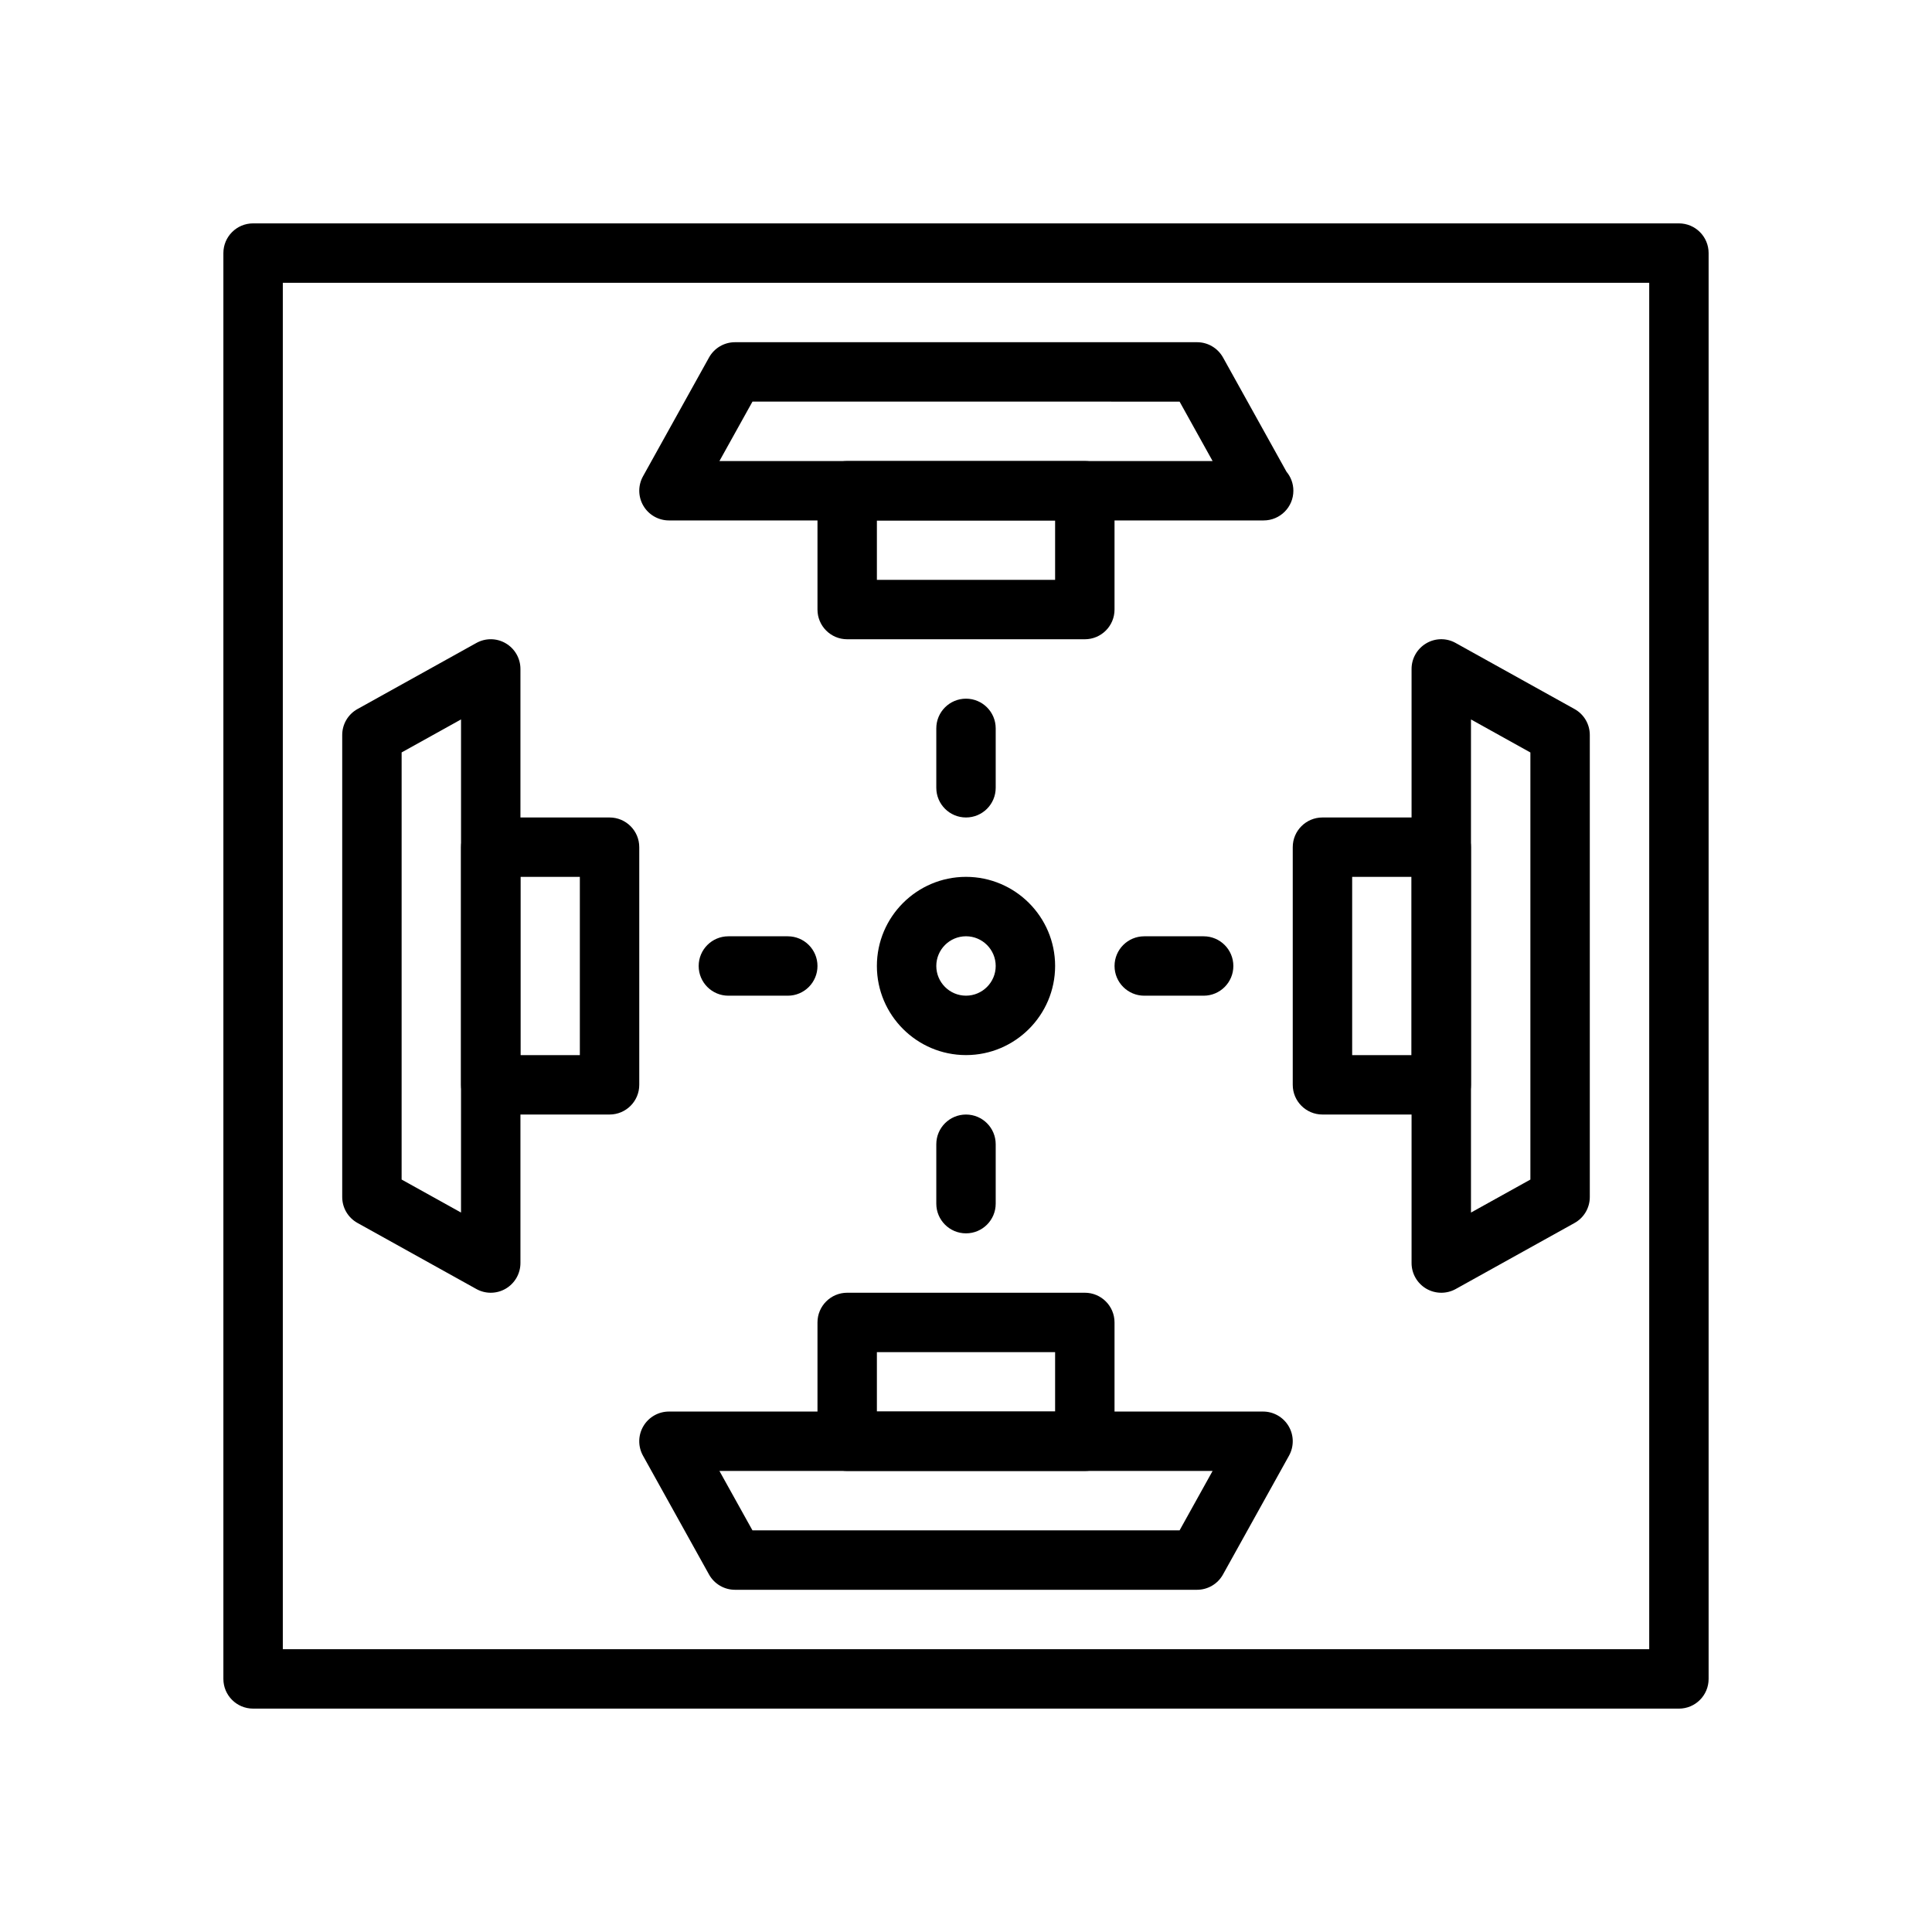
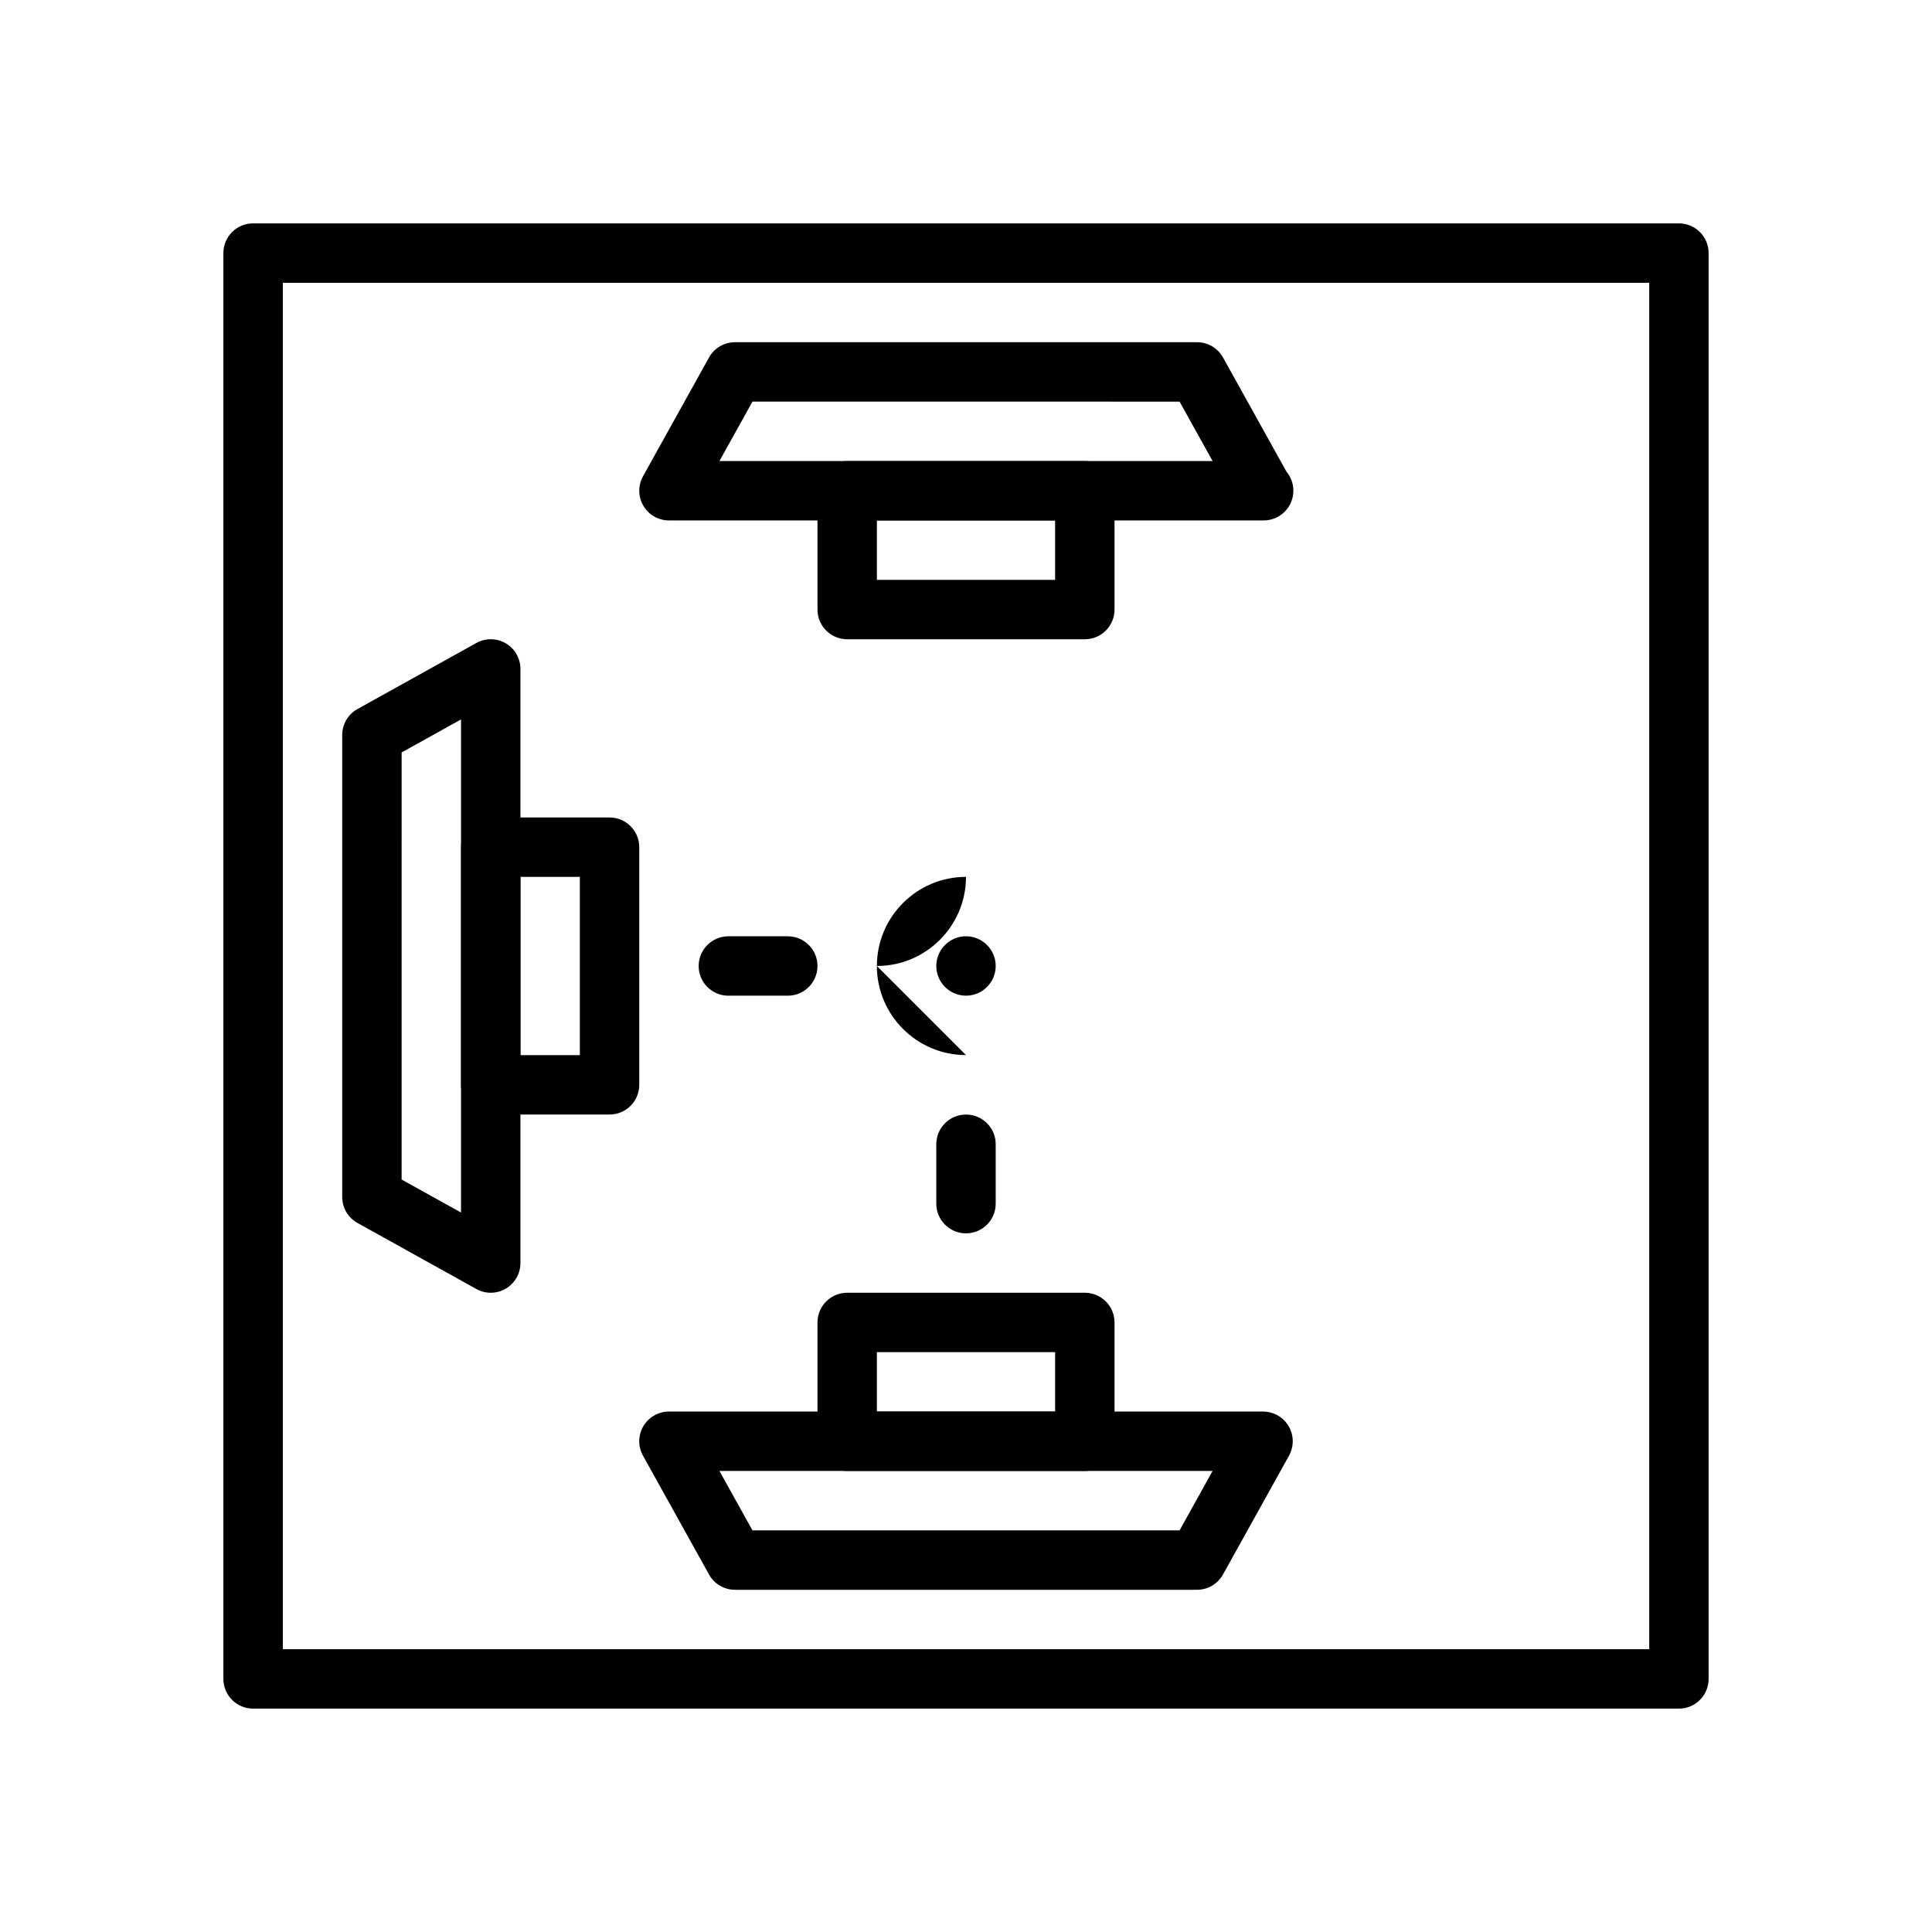
<svg xmlns="http://www.w3.org/2000/svg" fill="#000000" width="800px" height="800px" version="1.1" viewBox="144 144 512 512">
  <g>
    <path d="m588.93 596.8h-377.86c-4.352 0-7.871-3.527-7.871-7.871v-377.86c0-4.344 3.519-7.871 7.871-7.871h377.86c4.352 0 7.871 3.527 7.871 7.871v377.86c0.004 4.348-3.516 7.875-7.871 7.875zm-369.98-15.746h362.11v-362.11h-362.11z" />
    <path d="m431.49 313.41h-62.977c-4.352 0-7.871-3.527-7.871-7.871v-31.488c0-4.344 3.519-7.871 7.871-7.871h62.977c4.352 0 7.871 3.527 7.871 7.871v31.488c0 4.344-3.519 7.871-7.871 7.871zm-55.105-15.742h47.23v-15.742h-47.23z" />
    <path d="m478.88 281.92h-0.156-157.44c-2.785 0-5.375-1.48-6.785-3.883-1.418-2.41-1.449-5.375-0.094-7.816l17.5-31.488c1.383-2.492 4.016-4.043 6.879-4.043h122.45c2.859 0 5.488 1.551 6.879 4.047l16.824 30.277c1.141 1.363 1.82 3.117 1.82 5.039 0 4.34-3.527 7.867-7.875 7.867zm-144.22-15.742h130.69l-8.746-15.742-113.19-0.004z" />
    <path d="m431.49 533.82h-62.977c-4.352 0-7.871-3.527-7.871-7.871v-31.488c0-4.344 3.519-7.871 7.871-7.871h62.977c4.352 0 7.871 3.527 7.871 7.871v31.488c0 4.344-3.519 7.871-7.871 7.871zm-55.105-15.746h47.23v-15.742h-47.23z" />
    <path d="m461.22 565.31h-122.44c-2.859 0-5.488-1.551-6.879-4.047l-17.5-31.488c-1.355-2.441-1.324-5.414 0.094-7.816 1.41-2.402 4-3.883 6.785-3.883h157.44c2.785 0 5.375 1.48 6.785 3.883 1.418 2.41 1.449 5.375 0.094 7.816l-17.5 31.488c-1.383 2.496-4.012 4.047-6.879 4.047zm-117.81-15.746h113.19l8.746-15.742h-130.69z" />
    <path d="m305.54 439.36h-31.488c-4.352 0-7.871-3.527-7.871-7.871v-62.977c0-4.344 3.519-7.871 7.871-7.871h31.488c4.352 0 7.871 3.527 7.871 7.871v62.977c0 4.344-3.519 7.871-7.871 7.871zm-23.617-15.746h15.742v-47.23h-15.742z" />
    <path d="m274.05 486.59c-1.316 0-2.637-0.332-3.816-0.992l-31.488-17.5c-2.504-1.383-4.055-4.012-4.055-6.879v-122.44c0-2.859 1.551-5.496 4.055-6.879l31.488-17.5c2.426-1.363 5.414-1.324 7.809 0.094 2.406 1.418 3.879 4 3.879 6.785v157.44c0 2.785-1.48 5.367-3.883 6.785-1.227 0.727-2.606 1.086-3.988 1.086zm-23.617-30 15.742 8.746 0.004-130.68-15.742 8.746z" />
-     <path d="m525.95 439.36h-31.488c-4.352 0-7.871-3.527-7.871-7.871v-62.977c0-4.344 3.519-7.871 7.871-7.871h31.488c4.352 0 7.871 3.527 7.871 7.871v62.977c0.004 4.344-3.516 7.871-7.871 7.871zm-23.613-15.746h15.742v-47.23h-15.742z" />
-     <path d="m525.95 486.59c-1.387 0-2.762-0.363-3.992-1.086-2.398-1.418-3.879-4-3.879-6.785v-157.44c0-2.785 1.48-5.367 3.883-6.785 2.394-1.426 5.375-1.465 7.809-0.094l31.488 17.5c2.504 1.383 4.055 4.016 4.055 6.879v122.45c0 2.859-1.551 5.496-4.055 6.879l-31.488 17.5c-1.18 0.656-2.504 0.984-3.82 0.984zm7.875-151.93v130.68l15.742-8.746v-113.18z" />
-     <path d="m400 360.64c-4.352 0-7.871-3.527-7.871-7.871v-15.742c0-4.344 3.519-7.871 7.871-7.871s7.871 3.527 7.871 7.871v15.742c0 4.348-3.519 7.871-7.871 7.871z" />
    <path d="m400 470.85c-4.352 0-7.871-3.527-7.871-7.871v-15.742c0-4.344 3.519-7.871 7.871-7.871s7.871 3.527 7.871 7.871v15.742c0 4.344-3.519 7.871-7.871 7.871z" />
    <path d="m352.77 407.87h-15.742c-4.352 0-7.871-3.527-7.871-7.871s3.519-7.871 7.871-7.871h15.742c4.352 0 7.871 3.527 7.871 7.871s-3.516 7.871-7.871 7.871z" />
-     <path d="m462.98 407.87h-15.742c-4.352 0-7.871-3.527-7.871-7.871s3.519-7.871 7.871-7.871h15.742c4.352 0 7.871 3.527 7.871 7.871s-3.519 7.871-7.871 7.871z" />
-     <path d="m400 423.61c-13.02 0-23.617-10.598-23.617-23.617 0-13.02 10.598-23.617 23.617-23.617s23.617 10.598 23.617 23.617c-0.004 13.023-10.598 23.617-23.617 23.617zm0-31.488c-4.344 0-7.871 3.535-7.871 7.871 0 4.336 3.527 7.871 7.871 7.871s7.871-3.535 7.871-7.871c0-4.336-3.527-7.871-7.871-7.871z" />
+     <path d="m400 423.61c-13.02 0-23.617-10.598-23.617-23.617 0-13.02 10.598-23.617 23.617-23.617c-0.004 13.023-10.598 23.617-23.617 23.617zm0-31.488c-4.344 0-7.871 3.535-7.871 7.871 0 4.336 3.527 7.871 7.871 7.871s7.871-3.535 7.871-7.871c0-4.336-3.527-7.871-7.871-7.871z" />
  </g>
</svg>